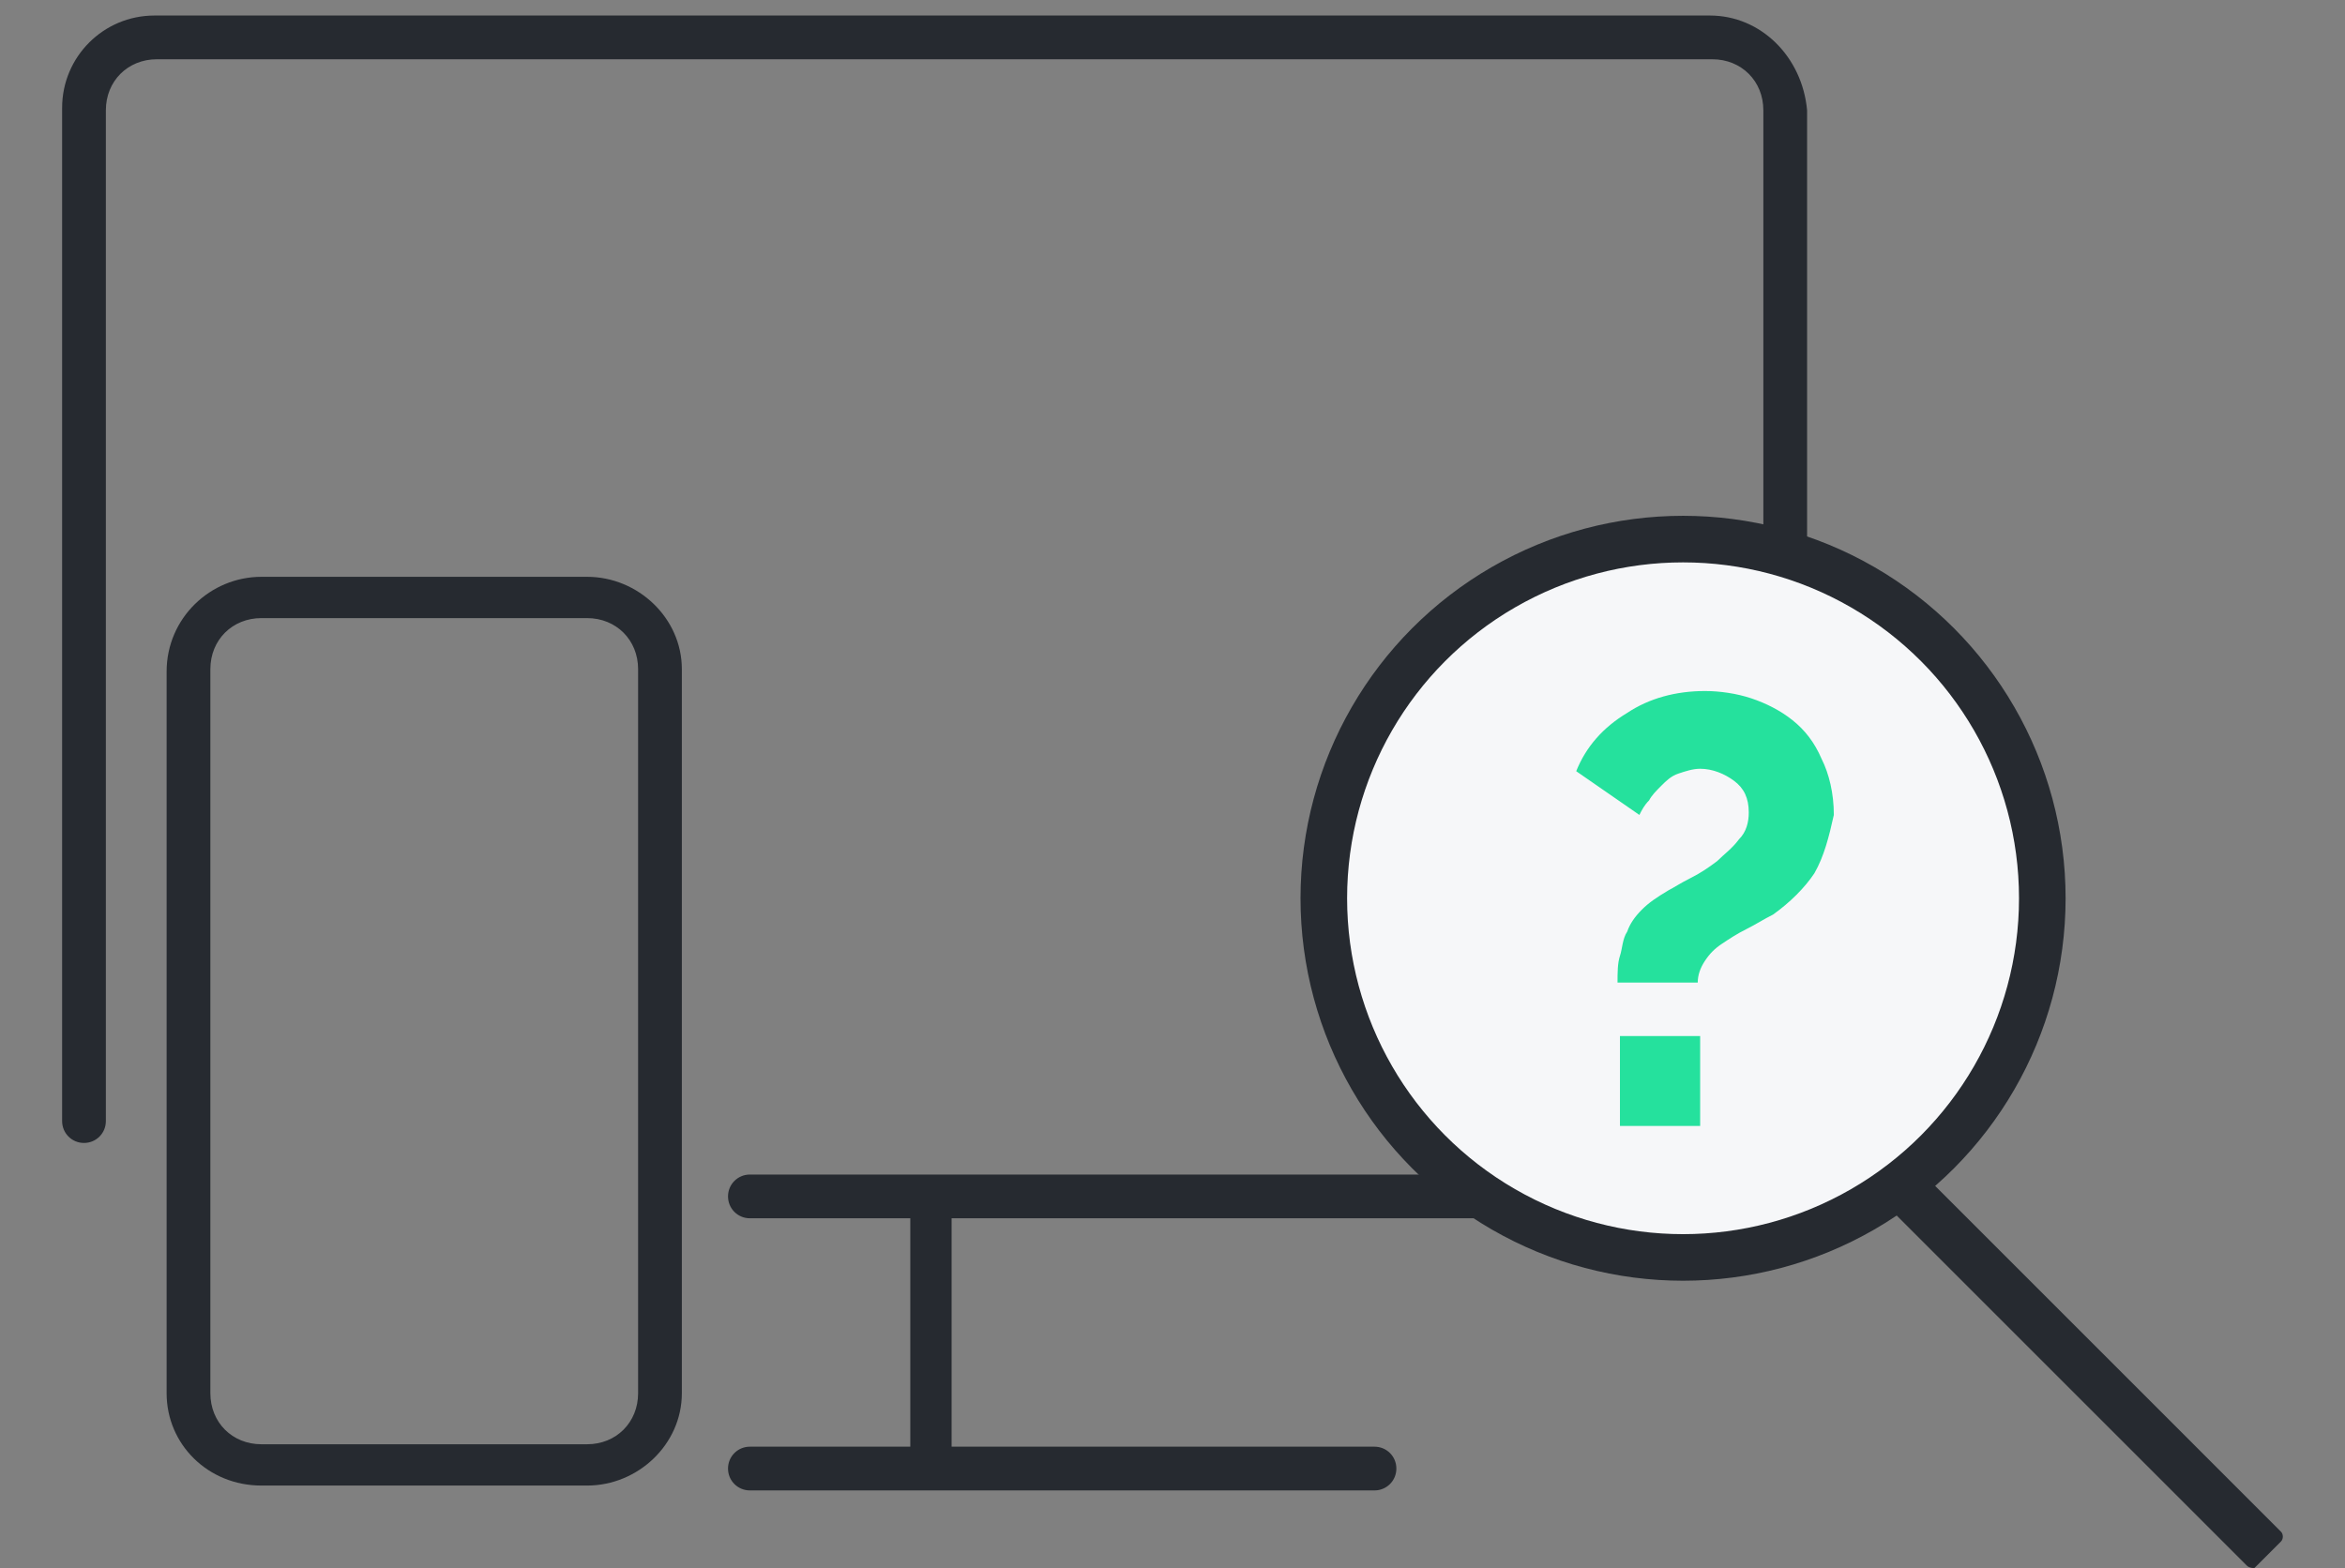
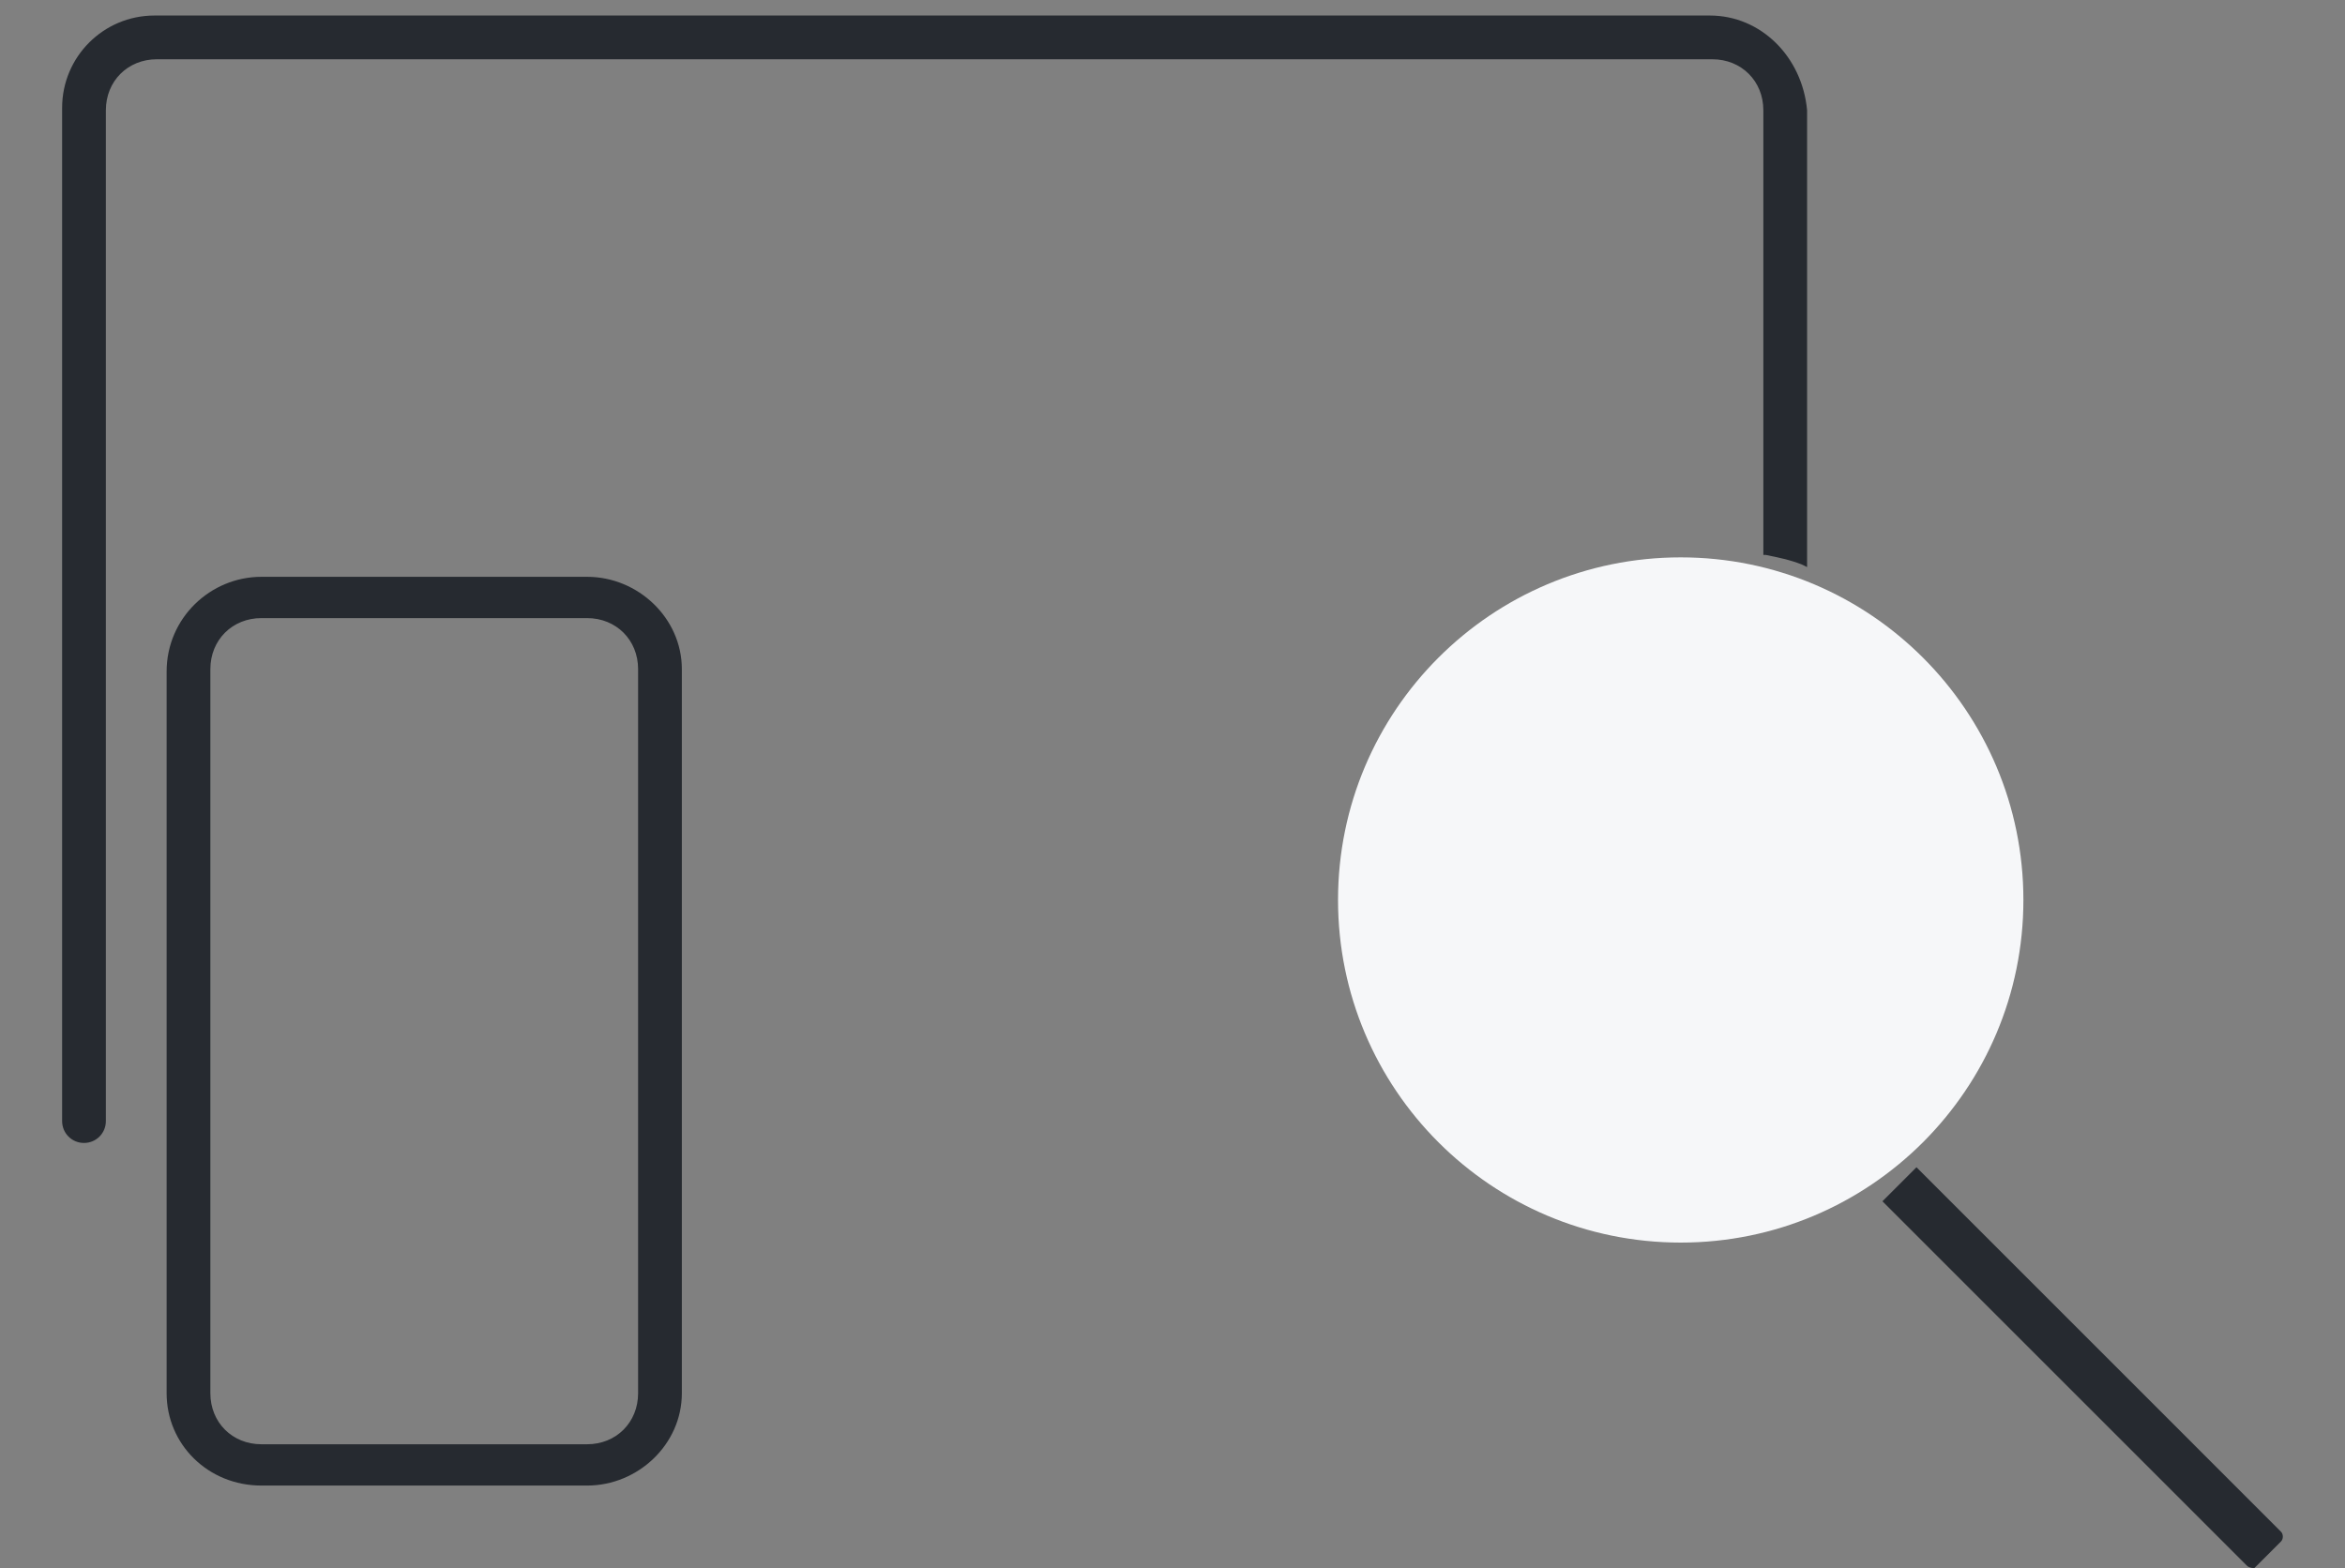
<svg xmlns="http://www.w3.org/2000/svg" width="151" height="101" viewBox="0 0 151 101" fill="none">
  <rect x="0" y="0" width="151" height="101" fill="#808080" stroke="none" />
  <path d="M37.803 37.15H16.833C13.546 37.15 10.729 39.81 10.729 43.253V89.732C10.729 93.019 13.39 95.679 16.833 95.679H37.803C41.089 95.679 43.906 93.019 43.906 89.732V43.097C43.906 39.811 41.089 37.15 37.803 37.15ZM13.546 43.097C13.546 41.219 14.955 39.81 16.833 39.81H37.803C39.681 39.81 41.089 41.219 41.089 43.097V89.732C41.089 91.61 39.681 93.019 37.803 93.019H16.833C14.955 93.019 13.546 91.61 13.546 89.732V43.097V43.097Z" fill="#262A30" />
  <path d="M110.103 1H9.947C6.66 1 4 3.66 4 6.947V72.205C4 72.987 4.626 73.613 5.408 73.613C6.191 73.613 6.817 72.987 6.817 72.205V7.103C6.817 5.225 8.225 3.817 10.103 3.817H110.26C112.138 3.817 113.546 5.225 113.546 7.103V35.742H113.703C114.485 35.898 115.268 36.055 116.05 36.368L116.363 36.524V7.103C116.05 3.66 113.39 1 110.103 1Z" fill="#262A30" />
-   <path d="M97.74 78.308L96.957 77.995C95.705 77.369 94.61 76.587 93.671 75.648H48.287C47.505 75.648 46.879 76.274 46.879 77.056C46.879 77.839 47.505 78.465 48.287 78.465H58.616V93.175H48.287C47.505 93.175 46.879 93.801 46.879 94.584C46.879 95.366 47.505 95.992 48.287 95.992H88.506C89.289 95.992 89.915 95.366 89.915 94.584C89.915 93.801 89.289 93.175 88.506 93.175H61.276V78.465H97.74V78.308Z" fill="#262A30" />
  <path d="M144.689 100.844L121.215 77.369L123.406 75.178L146.88 98.653C147.036 98.809 147.036 99.122 146.88 99.279L145.159 101C145.159 101 144.846 101 144.689 100.844Z" fill="#262A30" />
  <path d="M108.225 80.03C120.411 80.03 130.291 70.15 130.291 57.964C130.291 45.777 120.411 35.898 108.225 35.898C96.038 35.898 86.159 45.777 86.159 57.964C86.159 70.15 96.038 80.03 108.225 80.03Z" fill="#F6F7F9" />
-   <path d="M109.477 72.518H104.312V66.728H109.477V72.518Z" fill="#25E19D" />
-   <path d="M116.833 56.243C116.207 57.182 115.268 58.121 114.172 58.903C113.546 59.216 113.077 59.529 112.451 59.842C111.825 60.155 111.355 60.468 110.886 60.781C110.416 61.094 110.103 61.407 109.79 61.877C109.477 62.346 109.321 62.816 109.321 63.285H104.156C104.156 62.659 104.156 62.033 104.313 61.563C104.469 61.094 104.469 60.468 104.782 59.999C104.939 59.529 105.252 59.06 105.721 58.59C106.191 58.121 106.66 57.808 107.443 57.338C107.756 57.182 108.225 56.869 108.851 56.556C109.477 56.243 109.947 55.93 110.573 55.46C111.042 54.991 111.512 54.678 111.981 54.052C112.451 53.582 112.607 52.956 112.607 52.33C112.607 51.391 112.294 50.765 111.668 50.296C111.042 49.826 110.26 49.513 109.477 49.513C109.008 49.513 108.538 49.67 108.069 49.826C107.599 49.983 107.286 50.296 106.973 50.609C106.66 50.922 106.347 51.235 106.191 51.548C105.878 51.861 105.721 52.174 105.565 52.487L101.496 49.67C102.122 48.105 103.218 46.853 104.782 45.914C106.191 44.975 107.912 44.506 109.79 44.506C110.729 44.506 111.825 44.662 112.764 44.975C113.703 45.288 114.642 45.758 115.424 46.384C116.207 47.01 116.833 47.792 117.302 48.888C117.772 49.826 118.085 51.078 118.085 52.487C117.772 53.895 117.459 55.147 116.833 56.243Z" fill="#25E19D" />
-   <circle cx="108.376" cy="57.854" r="23.133" stroke="#262A30" stroke-width="3" />
</svg>